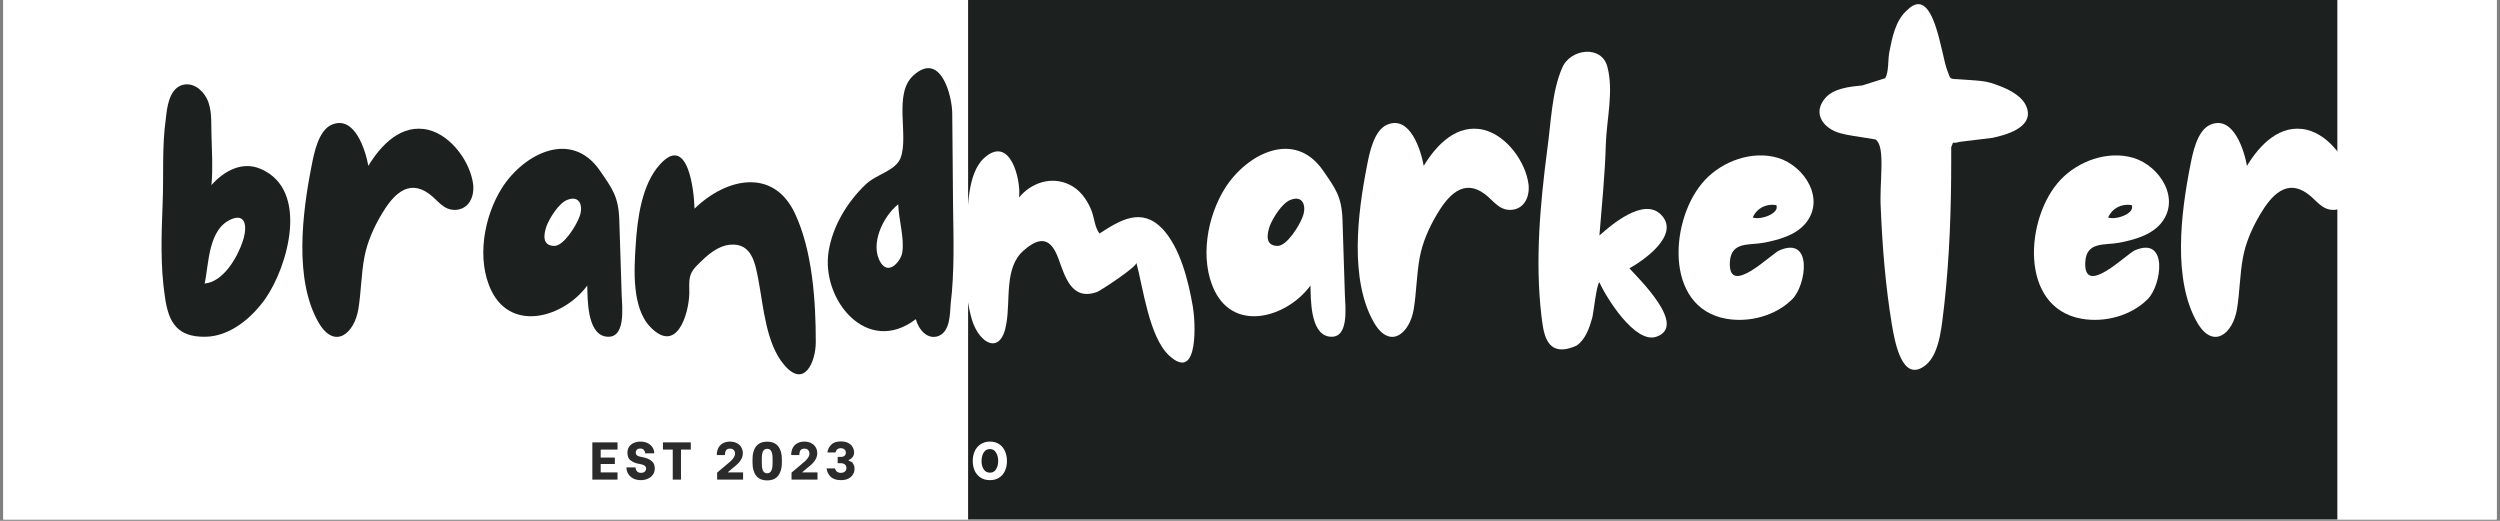
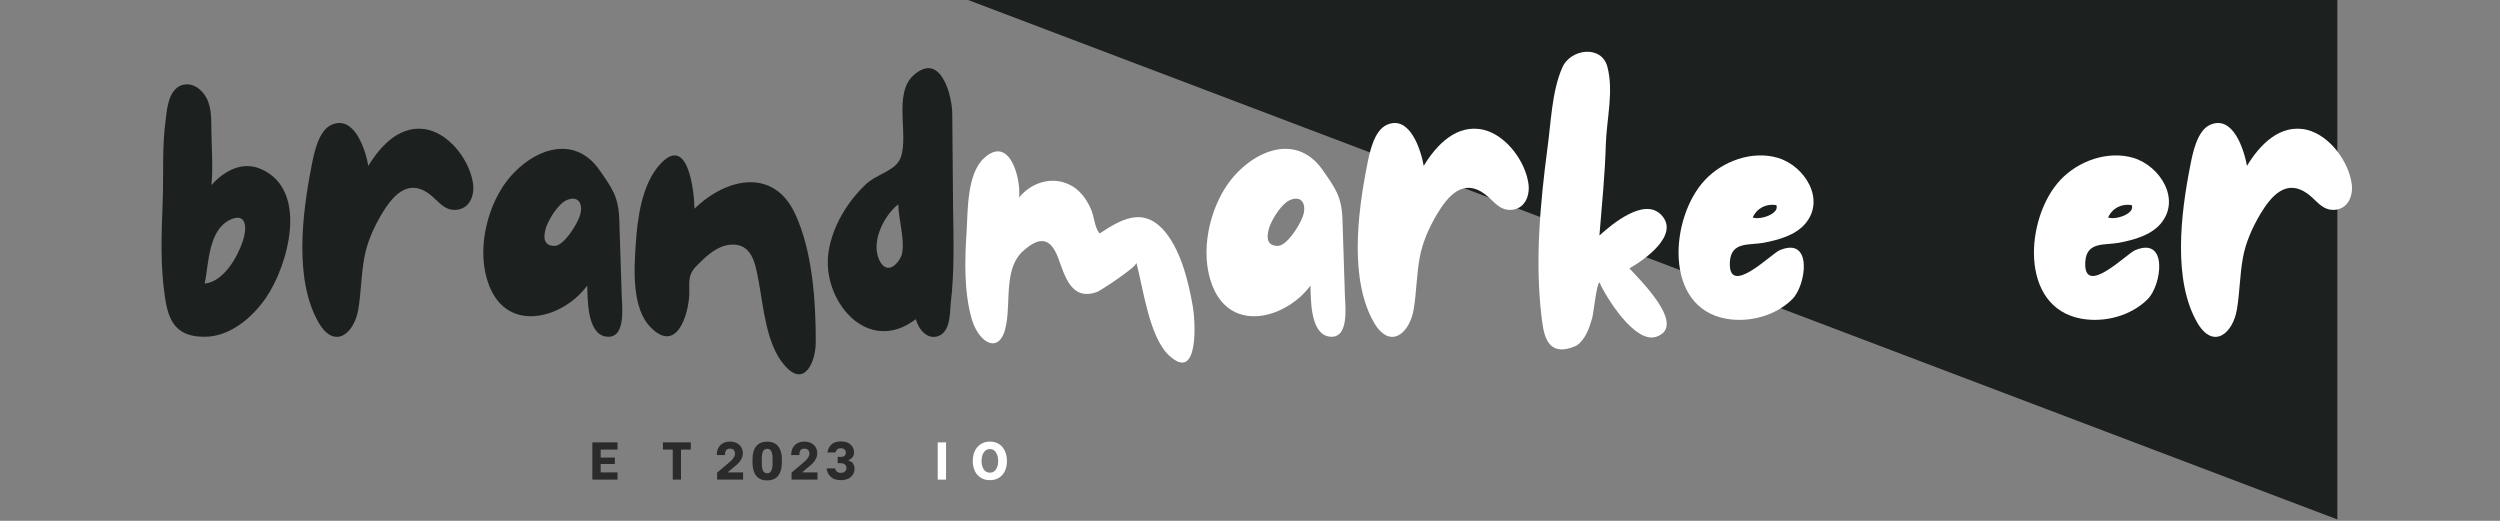
<svg xmlns="http://www.w3.org/2000/svg" preserveAspectRatio="xMidYMid meet" height="125" viewBox="0 0 450 93.75" width="600">
  <rect x="0" y="0" width="450" height="93.75" fill="#808080" stroke="none" />
  <defs>
    <g />
    <clipPath id="f3e93c568b">
-       <path clip-rule="nonzero" d="M 0.598 0 L 449.402 0 L 449.402 93.5 L 0.598 93.5 Z M 0.598 0" />
-     </clipPath>
+       </clipPath>
    <clipPath id="f499bfe14a">
-       <path clip-rule="nonzero" d="M 174.258 0 L 420.723 0 L 420.723 93.5 L 174.258 93.5 Z M 174.258 0" />
+       <path clip-rule="nonzero" d="M 174.258 0 L 420.723 0 L 420.723 93.5 Z M 174.258 0" />
    </clipPath>
  </defs>
  <g clip-path="url(#f3e93c568b)">
    <path fill-rule="nonzero" fill-opacity="1" d="M 0.598 0 L 449.402 0 L 449.402 93.5 L 0.598 93.5 Z M 0.598 0" fill="#ffffff" />
    <path fill-rule="nonzero" fill-opacity="1" d="M 0.598 0 L 449.402 0 L 449.402 93.5 L 0.598 93.5 Z M 0.598 0" fill="#ffffff" />
  </g>
  <g clip-path="url(#f499bfe14a)">
    <path fill-rule="nonzero" fill-opacity="1" d="M 174.258 -17.586 L 420.723 -17.586 L 420.723 93.5 L 174.258 93.5 Z M 174.258 -17.586" fill="#1c2120" />
  </g>
  <g fill-opacity="1" fill="#1c2120">
    <g transform="translate(27.975, 60.618)">
      <g>
        <path d="M 9.004 0 C 13.473 -0.07 17.434 -3.457 19.883 -6.988 C 23.844 -12.75 27.734 -26.367 19.02 -30.184 C 15.633 -31.699 12.32 -29.824 10.086 -27.305 C 10.375 -30.328 10.156 -33.426 10.086 -36.523 C 10.016 -38.613 10.23 -40.992 9.223 -42.938 C 8.355 -44.594 6.555 -45.961 4.609 -45.242 C 2.449 -44.379 2.09 -41.281 1.875 -39.262 C 1.152 -34.219 1.512 -29.105 1.297 -23.988 C 1.082 -18.371 0.863 -12.68 1.73 -7.059 C 2.379 -2.52 3.961 0.07 9.004 0 Z M 8.859 -9.582 C 9.652 -13.113 9.438 -19.594 13.902 -21.254 C 16.57 -22.188 16.426 -19.164 15.703 -17.145 C 14.77 -14.336 12.246 -9.871 8.859 -9.582 Z M 8.859 -9.582" />
      </g>
    </g>
  </g>
  <g fill-opacity="1" fill="#1c2120">
    <g transform="translate(53.333, 60.618)">
      <g>
        <path d="M 4.035 -2.52 C 6.914 2.379 10.445 -0.578 11.168 -4.973 C 11.672 -7.996 11.672 -11.168 12.246 -14.266 C 12.75 -17 13.902 -19.594 15.344 -22.043 C 17.363 -25.43 20.098 -28.527 23.918 -25.719 C 25.504 -24.566 26.438 -22.766 28.672 -22.836 C 31.051 -22.98 32.059 -25.141 31.844 -27.375 C 31.34 -31.48 27.879 -36.238 23.773 -37.246 C 18.945 -38.398 15.273 -34.578 12.969 -30.762 C 12.465 -33.57 10.52 -39.91 6.41 -38.184 C 3.961 -37.172 3.168 -32.922 2.738 -30.691 C 1.082 -22.262 -0.434 -10.23 4.035 -2.52 Z M 4.035 -2.52" />
      </g>
    </g>
  </g>
  <g fill-opacity="1" fill="#1c2120">
    <g transform="translate(85.895, 60.618)">
      <g>
        <path d="M 22.98 -0.07 C 26.871 0.719 26.078 -5.402 26.008 -7.562 L 25.574 -21.109 C 25.43 -25.285 24.277 -26.727 22.043 -29.969 C 16.93 -37.316 8.43 -32.996 4.465 -26.801 C 1.227 -21.684 -0.215 -13.902 2.594 -8.211 C 6.34 -0.719 15.703 -3.602 19.812 -9.223 C 19.883 -6.914 19.738 -0.793 22.98 -0.07 Z M 13.832 -16.352 C 11.672 -16.426 11.957 -18.371 12.465 -19.883 C 13.039 -21.395 14.695 -24.062 16.211 -24.637 C 18.516 -25.574 19.234 -23.414 18.297 -21.324 C 17.793 -20.027 15.562 -16.281 13.832 -16.352 Z M 13.832 -16.352" />
      </g>
    </g>
  </g>
  <g fill-opacity="1" fill="#1c2120">
    <g transform="translate(113.126, 60.618)">
      <g>
        <path d="M 27.953 4.973 C 31.625 9.438 33.715 4.539 33.715 0.938 C 33.715 -6.34 33.141 -15.418 29.969 -22.188 C 26.078 -30.473 17.578 -28.602 11.887 -23.055 C 11.816 -26.438 10.664 -36.523 5.691 -31.051 C 2.379 -27.449 1.586 -21.18 1.297 -16.496 C 1.008 -12.102 0.578 -5.188 3.961 -1.73 C 8.645 3.098 10.805 -3.891 10.949 -7.707 C 10.949 -10.375 10.664 -11.309 12.75 -13.254 C 14.266 -14.77 16.066 -16.352 18.297 -16.57 C 22.262 -16.93 22.836 -13.113 23.414 -10.086 C 24.277 -5.477 24.781 1.227 27.953 4.973 Z M 27.953 4.973" />
      </g>
    </g>
  </g>
  <g fill-opacity="1" fill="#1c2120">
    <g transform="translate(147.921, 60.618)">
      <g>
        <path d="M 21.035 -0.145 C 23.125 -1.008 23.055 -4.105 23.199 -5.906 C 23.918 -11.816 23.703 -17.793 23.629 -23.703 C 23.559 -29.176 23.559 -34.652 23.484 -40.129 C 23.484 -43.367 21.395 -51.508 16.496 -47.043 C 12.824 -43.73 15.703 -36.309 14.191 -32.203 C 13.254 -29.824 9.871 -29.32 7.852 -27.375 C 4.539 -24.207 1.945 -19.883 1.227 -15.344 C -0.145 -6.699 8.141 3.531 16.93 -3.168 C 17.363 -1.441 18.945 0.648 21.035 -0.145 Z M 10.664 -13.254 C 8.5 -16.57 11.094 -21.758 13.762 -23.844 C 13.832 -21.109 14.914 -17.723 14.48 -15.129 C 14.266 -13.762 12.176 -11.023 10.664 -13.254 Z M 10.664 -13.254" />
      </g>
    </g>
  </g>
  <g fill-opacity="1" fill="#ffffff">
    <g transform="translate(172.703, 60.618)">
      <g>
        <path d="M 37.75 3.387 C 43.227 8.43 42.434 -3.168 42 -5.477 C 41.207 -10.016 39.766 -15.992 36.523 -19.453 C 32.777 -23.34 28.961 -21.035 25.215 -18.586 C 24.277 -19.738 24.277 -21.684 23.629 -23.055 C 22.836 -24.855 21.613 -26.512 19.812 -27.375 C 16.57 -28.961 12.895 -27.734 10.734 -25.07 C 11.094 -28.383 9.078 -36.453 4.395 -32.129 C 1.367 -29.32 1.512 -22.836 1.297 -19.09 C 0.938 -13.902 0.793 -8.07 2.234 -3.098 C 3.602 1.367 7.492 3.387 8.43 -2.305 C 9.223 -6.555 7.996 -12.535 11.598 -15.562 C 14.625 -18.227 16.496 -17.648 17.793 -14.121 C 19.02 -10.805 20.172 -6.41 24.781 -8.07 C 25.359 -8.285 31.988 -12.605 31.844 -13.328 C 33.066 -8.789 34.148 0.07 37.75 3.387 Z M 37.75 3.387" />
      </g>
    </g>
  </g>
  <g fill-opacity="1" fill="#ffffff">
    <g transform="translate(216.071, 60.618)">
      <g>
        <path d="M 22.98 -0.07 C 26.871 0.719 26.078 -5.402 26.008 -7.562 L 25.574 -21.109 C 25.43 -25.285 24.277 -26.727 22.043 -29.969 C 16.93 -37.316 8.43 -32.996 4.465 -26.801 C 1.227 -21.684 -0.215 -13.902 2.594 -8.211 C 6.34 -0.719 15.703 -3.602 19.812 -9.223 C 19.883 -6.914 19.738 -0.793 22.98 -0.07 Z M 13.832 -16.352 C 11.672 -16.426 11.957 -18.371 12.465 -19.883 C 13.039 -21.395 14.695 -24.062 16.211 -24.637 C 18.516 -25.574 19.234 -23.414 18.297 -21.324 C 17.793 -20.027 15.562 -16.281 13.832 -16.352 Z M 13.832 -16.352" />
      </g>
    </g>
  </g>
  <g fill-opacity="1" fill="#ffffff">
    <g transform="translate(243.302, 60.618)">
      <g>
        <path d="M 4.035 -2.52 C 6.914 2.379 10.445 -0.578 11.168 -4.973 C 11.672 -7.996 11.672 -11.168 12.246 -14.266 C 12.75 -17 13.902 -19.594 15.344 -22.043 C 17.363 -25.43 20.098 -28.527 23.918 -25.719 C 25.504 -24.566 26.438 -22.766 28.672 -22.836 C 31.051 -22.98 32.059 -25.141 31.844 -27.375 C 31.34 -31.48 27.879 -36.238 23.773 -37.246 C 18.945 -38.398 15.273 -34.578 12.969 -30.762 C 12.465 -33.57 10.52 -39.91 6.41 -38.184 C 3.961 -37.172 3.168 -32.922 2.738 -30.691 C 1.082 -22.262 -0.434 -10.23 4.035 -2.52 Z M 4.035 -2.52" />
      </g>
    </g>
  </g>
  <g fill-opacity="1" fill="#ffffff">
    <g transform="translate(275.864, 60.618)">
      <g>
        <path d="M 7.926 1.586 C 9.508 0.504 10.23 -1.586 10.734 -3.387 C 10.949 -4.105 11.527 -9.582 12.031 -9.797 C 13.254 -7.059 18.441 1.297 22.262 0 C 28.023 -1.945 18.875 -10.664 17.434 -12.32 C 20.027 -13.762 26.656 -18.371 23.125 -21.973 C 20.027 -25.141 14.191 -20.172 12.031 -18.227 C 12.465 -23.703 13.039 -29.176 13.184 -34.652 C 13.328 -39.117 14.625 -44.16 13.473 -48.555 C 12.465 -52.59 6.773 -51.871 5.332 -48.41 C 3.457 -44.16 3.312 -38.469 2.664 -33.859 C 1.367 -23.918 0.434 -13.762 1.586 -3.816 C 1.945 -1.227 2.16 4.18 7.926 1.586 Z M 7.926 1.586" />
      </g>
    </g>
  </g>
  <g fill-opacity="1" fill="#ffffff">
    <g transform="translate(301.077, 60.618)">
      <g>
        <path d="M 9.652 -3.242 C 13.762 -2.52 18.516 -3.746 21.539 -6.773 C 24.062 -9.293 25.285 -18.156 19.234 -15.562 C 17.723 -14.914 9.941 -6.988 10.301 -13.473 C 10.52 -17.219 13.832 -16.426 16.426 -16.93 C 19.02 -17.434 21.973 -18.227 23.773 -20.242 C 27.664 -24.637 23.773 -30.762 18.945 -32.203 C 14.336 -33.57 9.004 -31.625 5.836 -28.238 C -0.504 -21.539 -1.73 -5.258 9.652 -3.242 Z M 14.41 -21.469 C 15.199 -23.199 16.859 -23.988 18.66 -23.703 C 19.309 -22.188 15.848 -20.965 14.41 -21.469 Z M 14.41 -21.469" />
      </g>
    </g>
  </g>
  <g fill-opacity="1" fill="#ffffff">
    <g transform="translate(327.516, 60.618)">
      <g>
-         <path d="M 19.09 5.113 C 21.828 2.953 22.043 -2.809 22.477 -5.98 C 23.414 -14.48 23.703 -23.125 23.703 -31.625 L 23.703 -34.148 C 24.352 -35.516 23.484 -34.578 25.215 -35.086 L 31.121 -35.805 C 33.5 -36.309 38.324 -37.605 37.391 -40.992 C 36.812 -43.152 34.293 -44.449 32.348 -45.172 C 30.043 -46.035 29.754 -46.035 25.43 -46.324 C 23.125 -46.465 23.703 -46.25 22.98 -47.98 C 21.902 -50.645 20.605 -63.539 15.848 -58.859 C 13.617 -56.984 13.039 -53.672 12.535 -51.078 C 12.32 -49.852 12.465 -47.547 11.816 -46.539 L 7.707 -45.242 C 5.477 -45.027 2.52 -44.738 1.008 -42.938 C -1.008 -40.559 0.215 -38.184 2.664 -37.027 C 3.961 -36.453 5.547 -36.238 6.988 -36.02 L 10.086 -35.516 C 11.957 -34.219 10.734 -27.809 11.023 -23.125 C 11.309 -16.137 11.887 -9.004 13.039 -2.09 C 13.543 0.793 14.84 8.5 19.09 5.113 Z M 19.09 5.113" />
-       </g>
+         </g>
    </g>
  </g>
  <g fill-opacity="1" fill="#ffffff">
    <g transform="translate(365.048, 60.618)">
      <g>
        <path d="M 9.652 -3.242 C 13.762 -2.52 18.516 -3.746 21.539 -6.773 C 24.062 -9.293 25.285 -18.156 19.234 -15.562 C 17.723 -14.914 9.941 -6.988 10.301 -13.473 C 10.52 -17.219 13.832 -16.426 16.426 -16.93 C 19.02 -17.434 21.973 -18.227 23.773 -20.242 C 27.664 -24.637 23.773 -30.762 18.945 -32.203 C 14.336 -33.57 9.004 -31.625 5.836 -28.238 C -0.504 -21.539 -1.73 -5.258 9.652 -3.242 Z M 14.41 -21.469 C 15.199 -23.199 16.859 -23.988 18.66 -23.703 C 19.309 -22.188 15.848 -20.965 14.41 -21.469 Z M 14.41 -21.469" />
      </g>
    </g>
  </g>
  <g fill-opacity="1" fill="#ffffff">
    <g transform="translate(391.487, 60.618)">
      <g>
        <path d="M 4.035 -2.52 C 6.914 2.379 10.445 -0.578 11.168 -4.973 C 11.672 -7.996 11.672 -11.168 12.246 -14.266 C 12.75 -17 13.902 -19.594 15.344 -22.043 C 17.363 -25.43 20.098 -28.527 23.918 -25.719 C 25.504 -24.566 26.438 -22.766 28.672 -22.836 C 31.051 -22.98 32.059 -25.141 31.844 -27.375 C 31.34 -31.48 27.879 -36.238 23.773 -37.246 C 18.945 -38.398 15.273 -34.578 12.969 -30.762 C 12.465 -33.57 10.52 -39.91 6.41 -38.184 C 3.961 -37.172 3.168 -32.922 2.738 -30.691 C 1.082 -22.262 -0.434 -10.23 4.035 -2.52 Z M 4.035 -2.52" />
      </g>
    </g>
  </g>
  <g fill-opacity="1" fill="#2b2b2b">
    <g transform="translate(106.124, 86.331)">
      <g>
        <path d="M 2 -5.406 L 2 -3.969 L 4.547 -3.969 L 4.547 -2.812 L 2 -2.812 L 2 -1.297 L 5.031 -1.297 L 5.031 0 L 0.5 0 L 0.5 -6.703 L 5.031 -6.703 L 5.031 -5.406 Z M 2 -5.406" />
      </g>
    </g>
  </g>
  <g fill-opacity="1" fill="#2b2b2b">
    <g transform="translate(112.375, 86.331)">
      <g>
-         <path d="M 2.984 0.094 C 2.441 0.094 1.973 -0.008 1.578 -0.219 C 1.191 -0.438 0.895 -0.719 0.688 -1.062 C 0.488 -1.406 0.391 -1.758 0.391 -2.125 L 0.391 -2.203 L 2.031 -2.203 L 2.031 -2.141 C 2.031 -1.91 2.113 -1.695 2.281 -1.5 C 2.445 -1.312 2.688 -1.219 3 -1.219 C 3.281 -1.219 3.504 -1.285 3.672 -1.422 C 3.836 -1.566 3.922 -1.754 3.922 -1.984 C 3.922 -2.191 3.848 -2.352 3.703 -2.469 C 3.555 -2.594 3.375 -2.68 3.156 -2.734 L 2.391 -2.891 C 1.941 -2.984 1.523 -3.172 1.141 -3.453 C 0.754 -3.734 0.562 -4.195 0.562 -4.844 C 0.562 -5.25 0.66 -5.602 0.859 -5.906 C 1.055 -6.207 1.332 -6.438 1.688 -6.594 C 2.051 -6.758 2.457 -6.844 2.906 -6.844 C 3.426 -6.844 3.875 -6.742 4.25 -6.547 C 4.625 -6.348 4.906 -6.086 5.094 -5.766 C 5.289 -5.453 5.391 -5.125 5.391 -4.781 L 5.391 -4.734 L 3.75 -4.734 L 3.75 -4.766 C 3.75 -4.961 3.676 -5.148 3.531 -5.328 C 3.395 -5.504 3.172 -5.594 2.859 -5.594 C 2.609 -5.594 2.41 -5.523 2.266 -5.391 C 2.129 -5.254 2.062 -5.078 2.062 -4.859 C 2.062 -4.648 2.141 -4.484 2.297 -4.359 C 2.453 -4.242 2.645 -4.164 2.875 -4.125 L 3.656 -3.953 C 4.156 -3.836 4.582 -3.629 4.938 -3.328 C 5.301 -3.035 5.484 -2.598 5.484 -2.016 C 5.484 -1.598 5.375 -1.227 5.156 -0.906 C 4.938 -0.594 4.633 -0.348 4.25 -0.172 C 3.875 0.004 3.453 0.094 2.984 0.094 Z M 2.984 0.094" />
-       </g>
+         </g>
    </g>
  </g>
  <g fill-opacity="1" fill="#2b2b2b">
    <g transform="translate(119, 86.331)">
      <g>
        <path d="M 5.344 -5.406 L 3.578 -5.406 L 3.578 0 L 2.094 0 L 2.094 -5.406 L 0.328 -5.406 L 0.328 -6.703 L 5.344 -6.703 Z M 5.344 -5.406" />
      </g>
    </g>
  </g>
  <g fill-opacity="1" fill="#2b2b2b">
    <g transform="translate(125.519, 86.331)">
      <g />
    </g>
  </g>
  <g fill-opacity="1" fill="#2b2b2b">
    <g transform="translate(128.553, 86.331)">
      <g>
        <path d="M 0.531 -1.266 L 1.422 -2.016 C 1.523 -2.098 1.617 -2.176 1.703 -2.25 C 1.797 -2.332 1.891 -2.41 1.984 -2.484 C 2.41 -2.828 2.734 -3.102 2.953 -3.312 C 3.18 -3.52 3.367 -3.738 3.516 -3.969 C 3.672 -4.195 3.75 -4.438 3.75 -4.688 C 3.75 -4.938 3.676 -5.145 3.531 -5.312 C 3.383 -5.488 3.16 -5.578 2.859 -5.578 C 2.484 -5.578 2.234 -5.461 2.109 -5.234 C 1.992 -5.016 1.938 -4.785 1.938 -4.547 L 1.938 -4.422 L 0.469 -4.422 C 0.469 -4.93 0.566 -5.367 0.766 -5.734 C 0.973 -6.109 1.254 -6.383 1.609 -6.562 C 1.961 -6.75 2.367 -6.844 2.828 -6.844 C 3.305 -6.844 3.723 -6.75 4.078 -6.562 C 4.43 -6.383 4.695 -6.141 4.875 -5.828 C 5.062 -5.516 5.156 -5.164 5.156 -4.781 C 5.156 -4.406 5.078 -4.066 4.922 -3.766 C 4.773 -3.473 4.598 -3.219 4.391 -3 C 4.18 -2.781 3.91 -2.535 3.578 -2.266 L 3.359 -2.094 L 2.469 -1.344 L 2.469 -1.297 L 5.203 -1.297 L 5.203 0 L 0.531 0 Z M 0.531 -1.266" />
      </g>
    </g>
  </g>
  <g fill-opacity="1" fill="#2b2b2b">
    <g transform="translate(135.111, 86.331)">
      <g>
        <path d="M 2.984 0.141 C 2.086 0.141 1.422 -0.145 0.984 -0.719 C 0.555 -1.289 0.344 -2.051 0.344 -3 L 0.344 -3.719 C 0.344 -4.664 0.555 -5.422 0.984 -5.984 C 1.422 -6.547 2.086 -6.828 2.984 -6.828 C 3.879 -6.828 4.539 -6.547 4.969 -5.984 C 5.406 -5.422 5.625 -4.664 5.625 -3.719 L 5.625 -3 C 5.625 -2.051 5.406 -1.289 4.969 -0.719 C 4.539 -0.145 3.879 0.141 2.984 0.141 Z M 2.984 -1.141 C 3.328 -1.141 3.57 -1.289 3.719 -1.594 C 3.875 -1.895 3.953 -2.336 3.953 -2.922 L 3.953 -3.797 C 3.953 -4.379 3.875 -4.816 3.719 -5.109 C 3.57 -5.398 3.328 -5.547 2.984 -5.547 C 2.641 -5.547 2.391 -5.398 2.234 -5.109 C 2.086 -4.816 2.016 -4.379 2.016 -3.797 L 2.016 -2.922 C 2.016 -2.336 2.086 -1.895 2.234 -1.594 C 2.391 -1.289 2.641 -1.141 2.984 -1.141 Z M 2.984 -1.141" />
      </g>
    </g>
  </g>
  <g fill-opacity="1" fill="#2b2b2b">
    <g transform="translate(141.946, 86.331)">
      <g>
        <path d="M 0.531 -1.266 L 1.422 -2.016 C 1.523 -2.098 1.617 -2.176 1.703 -2.25 C 1.797 -2.332 1.891 -2.41 1.984 -2.484 C 2.41 -2.828 2.734 -3.102 2.953 -3.312 C 3.18 -3.52 3.367 -3.738 3.516 -3.969 C 3.672 -4.195 3.75 -4.438 3.75 -4.688 C 3.75 -4.938 3.676 -5.145 3.531 -5.312 C 3.383 -5.488 3.16 -5.578 2.859 -5.578 C 2.484 -5.578 2.234 -5.461 2.109 -5.234 C 1.992 -5.016 1.938 -4.785 1.938 -4.547 L 1.938 -4.422 L 0.469 -4.422 C 0.469 -4.93 0.566 -5.367 0.766 -5.734 C 0.973 -6.109 1.254 -6.383 1.609 -6.562 C 1.961 -6.75 2.367 -6.844 2.828 -6.844 C 3.305 -6.844 3.723 -6.75 4.078 -6.562 C 4.43 -6.383 4.695 -6.141 4.875 -5.828 C 5.062 -5.516 5.156 -5.164 5.156 -4.781 C 5.156 -4.406 5.078 -4.066 4.922 -3.766 C 4.773 -3.473 4.598 -3.219 4.391 -3 C 4.18 -2.781 3.91 -2.535 3.578 -2.266 L 3.359 -2.094 L 2.469 -1.344 L 2.469 -1.297 L 5.203 -1.297 L 5.203 0 L 0.531 0 Z M 0.531 -1.266" />
      </g>
    </g>
  </g>
  <g fill-opacity="1" fill="#2b2b2b">
    <g transform="translate(148.503, 86.331)">
      <g>
        <path d="M 2.859 0.094 C 2.066 0.094 1.457 -0.102 1.031 -0.5 C 0.613 -0.895 0.363 -1.398 0.281 -2.016 L 1.797 -2.016 C 1.859 -1.766 1.977 -1.566 2.156 -1.422 C 2.344 -1.285 2.578 -1.219 2.859 -1.219 C 3.172 -1.219 3.414 -1.301 3.594 -1.469 C 3.77 -1.633 3.859 -1.844 3.859 -2.094 C 3.859 -2.352 3.766 -2.562 3.578 -2.719 C 3.391 -2.875 3.148 -2.953 2.859 -2.953 L 2.281 -2.953 L 2.281 -4.094 L 2.891 -4.094 C 3.148 -4.094 3.359 -4.16 3.516 -4.297 C 3.672 -4.43 3.75 -4.617 3.75 -4.859 C 3.75 -5.098 3.664 -5.289 3.5 -5.438 C 3.332 -5.582 3.113 -5.656 2.844 -5.656 C 2.57 -5.656 2.359 -5.586 2.203 -5.453 C 2.047 -5.316 1.938 -5.129 1.875 -4.891 L 0.422 -4.891 C 0.516 -5.461 0.754 -5.938 1.141 -6.312 C 1.523 -6.688 2.098 -6.875 2.859 -6.875 C 3.41 -6.875 3.863 -6.773 4.219 -6.578 C 4.57 -6.379 4.828 -6.129 4.984 -5.828 C 5.148 -5.523 5.234 -5.219 5.234 -4.906 C 5.234 -4.594 5.16 -4.332 5.016 -4.125 C 4.867 -3.914 4.707 -3.758 4.531 -3.656 C 4.363 -3.562 4.258 -3.516 4.219 -3.516 L 4.219 -3.453 C 5.031 -3.047 5.332 -2.895 5.125 -3 C 4.926 -3.113 4.906 -3.055 5.062 -2.828 C 5.227 -2.609 5.312 -2.312 5.312 -1.938 C 5.312 -1.57 5.219 -1.238 5.031 -0.938 C 4.852 -0.633 4.582 -0.383 4.219 -0.188 C 3.852 0 3.398 0.094 2.859 0.094 Z M 2.859 0.094" />
      </g>
    </g>
  </g>
  <g fill-opacity="1" fill="#2b2b2b">
    <g transform="translate(155.073, 86.331)">
      <g />
    </g>
  </g>
  <g fill-opacity="1" fill="#2b2b2b">
    <g transform="translate(158.107, 86.331)">
      <g />
    </g>
  </g>
  <g fill-opacity="1" fill="#ffffff">
    <g transform="translate(161.143, 86.331)">
      <g>
-         <path d="M 1.609 0.094 C 1.367 0.094 1.172 0.016 1.016 -0.141 C 0.867 -0.305 0.797 -0.504 0.797 -0.734 C 0.797 -0.961 0.867 -1.156 1.016 -1.312 C 1.172 -1.469 1.367 -1.547 1.609 -1.547 C 1.848 -1.547 2.047 -1.469 2.203 -1.312 C 2.359 -1.156 2.438 -0.961 2.438 -0.734 C 2.438 -0.504 2.352 -0.305 2.188 -0.141 C 2.031 0.016 1.836 0.094 1.609 0.094 Z M 1.609 0.094" />
-       </g>
+         </g>
    </g>
  </g>
  <g fill-opacity="1" fill="#ffffff">
    <g transform="translate(165.192, 86.331)">
      <g />
    </g>
  </g>
  <g fill-opacity="1" fill="#ffffff">
    <g transform="translate(168.227, 86.331)">
      <g>
        <path d="M 0.562 -6.703 L 2.062 -6.703 L 2.062 0 L 0.562 0 Z M 0.562 -6.703" />
      </g>
    </g>
  </g>
  <g fill-opacity="1" fill="#ffffff">
    <g transform="translate(171.702, 86.331)">
      <g />
    </g>
  </g>
  <g fill-opacity="1" fill="#ffffff">
    <g transform="translate(174.736, 86.331)">
      <g>
        <path d="M 3.453 0.094 C 2.785 0.094 2.219 -0.062 1.75 -0.375 C 1.281 -0.688 0.93 -1.102 0.703 -1.625 C 0.473 -2.145 0.359 -2.723 0.359 -3.359 C 0.359 -3.984 0.473 -4.562 0.703 -5.094 C 0.941 -5.625 1.297 -6.047 1.766 -6.359 C 2.234 -6.68 2.797 -6.844 3.453 -6.844 C 4.109 -6.844 4.664 -6.688 5.125 -6.375 C 5.594 -6.062 5.941 -5.633 6.172 -5.094 C 6.398 -4.562 6.516 -3.977 6.516 -3.344 C 6.516 -2.707 6.398 -2.129 6.172 -1.609 C 5.941 -1.086 5.594 -0.672 5.125 -0.359 C 4.664 -0.055 4.109 0.094 3.453 0.094 Z M 3.453 -1.25 C 3.922 -1.25 4.285 -1.445 4.547 -1.844 C 4.805 -2.25 4.938 -2.754 4.938 -3.359 C 4.938 -3.961 4.805 -4.469 4.547 -4.875 C 4.297 -5.289 3.93 -5.5 3.453 -5.5 C 3.117 -5.5 2.836 -5.398 2.609 -5.203 C 2.391 -5.004 2.223 -4.742 2.109 -4.422 C 1.992 -4.098 1.938 -3.742 1.938 -3.359 C 1.938 -2.766 2.066 -2.266 2.328 -1.859 C 2.586 -1.453 2.961 -1.25 3.453 -1.25 Z M 3.453 -1.25" />
      </g>
    </g>
  </g>
</svg>